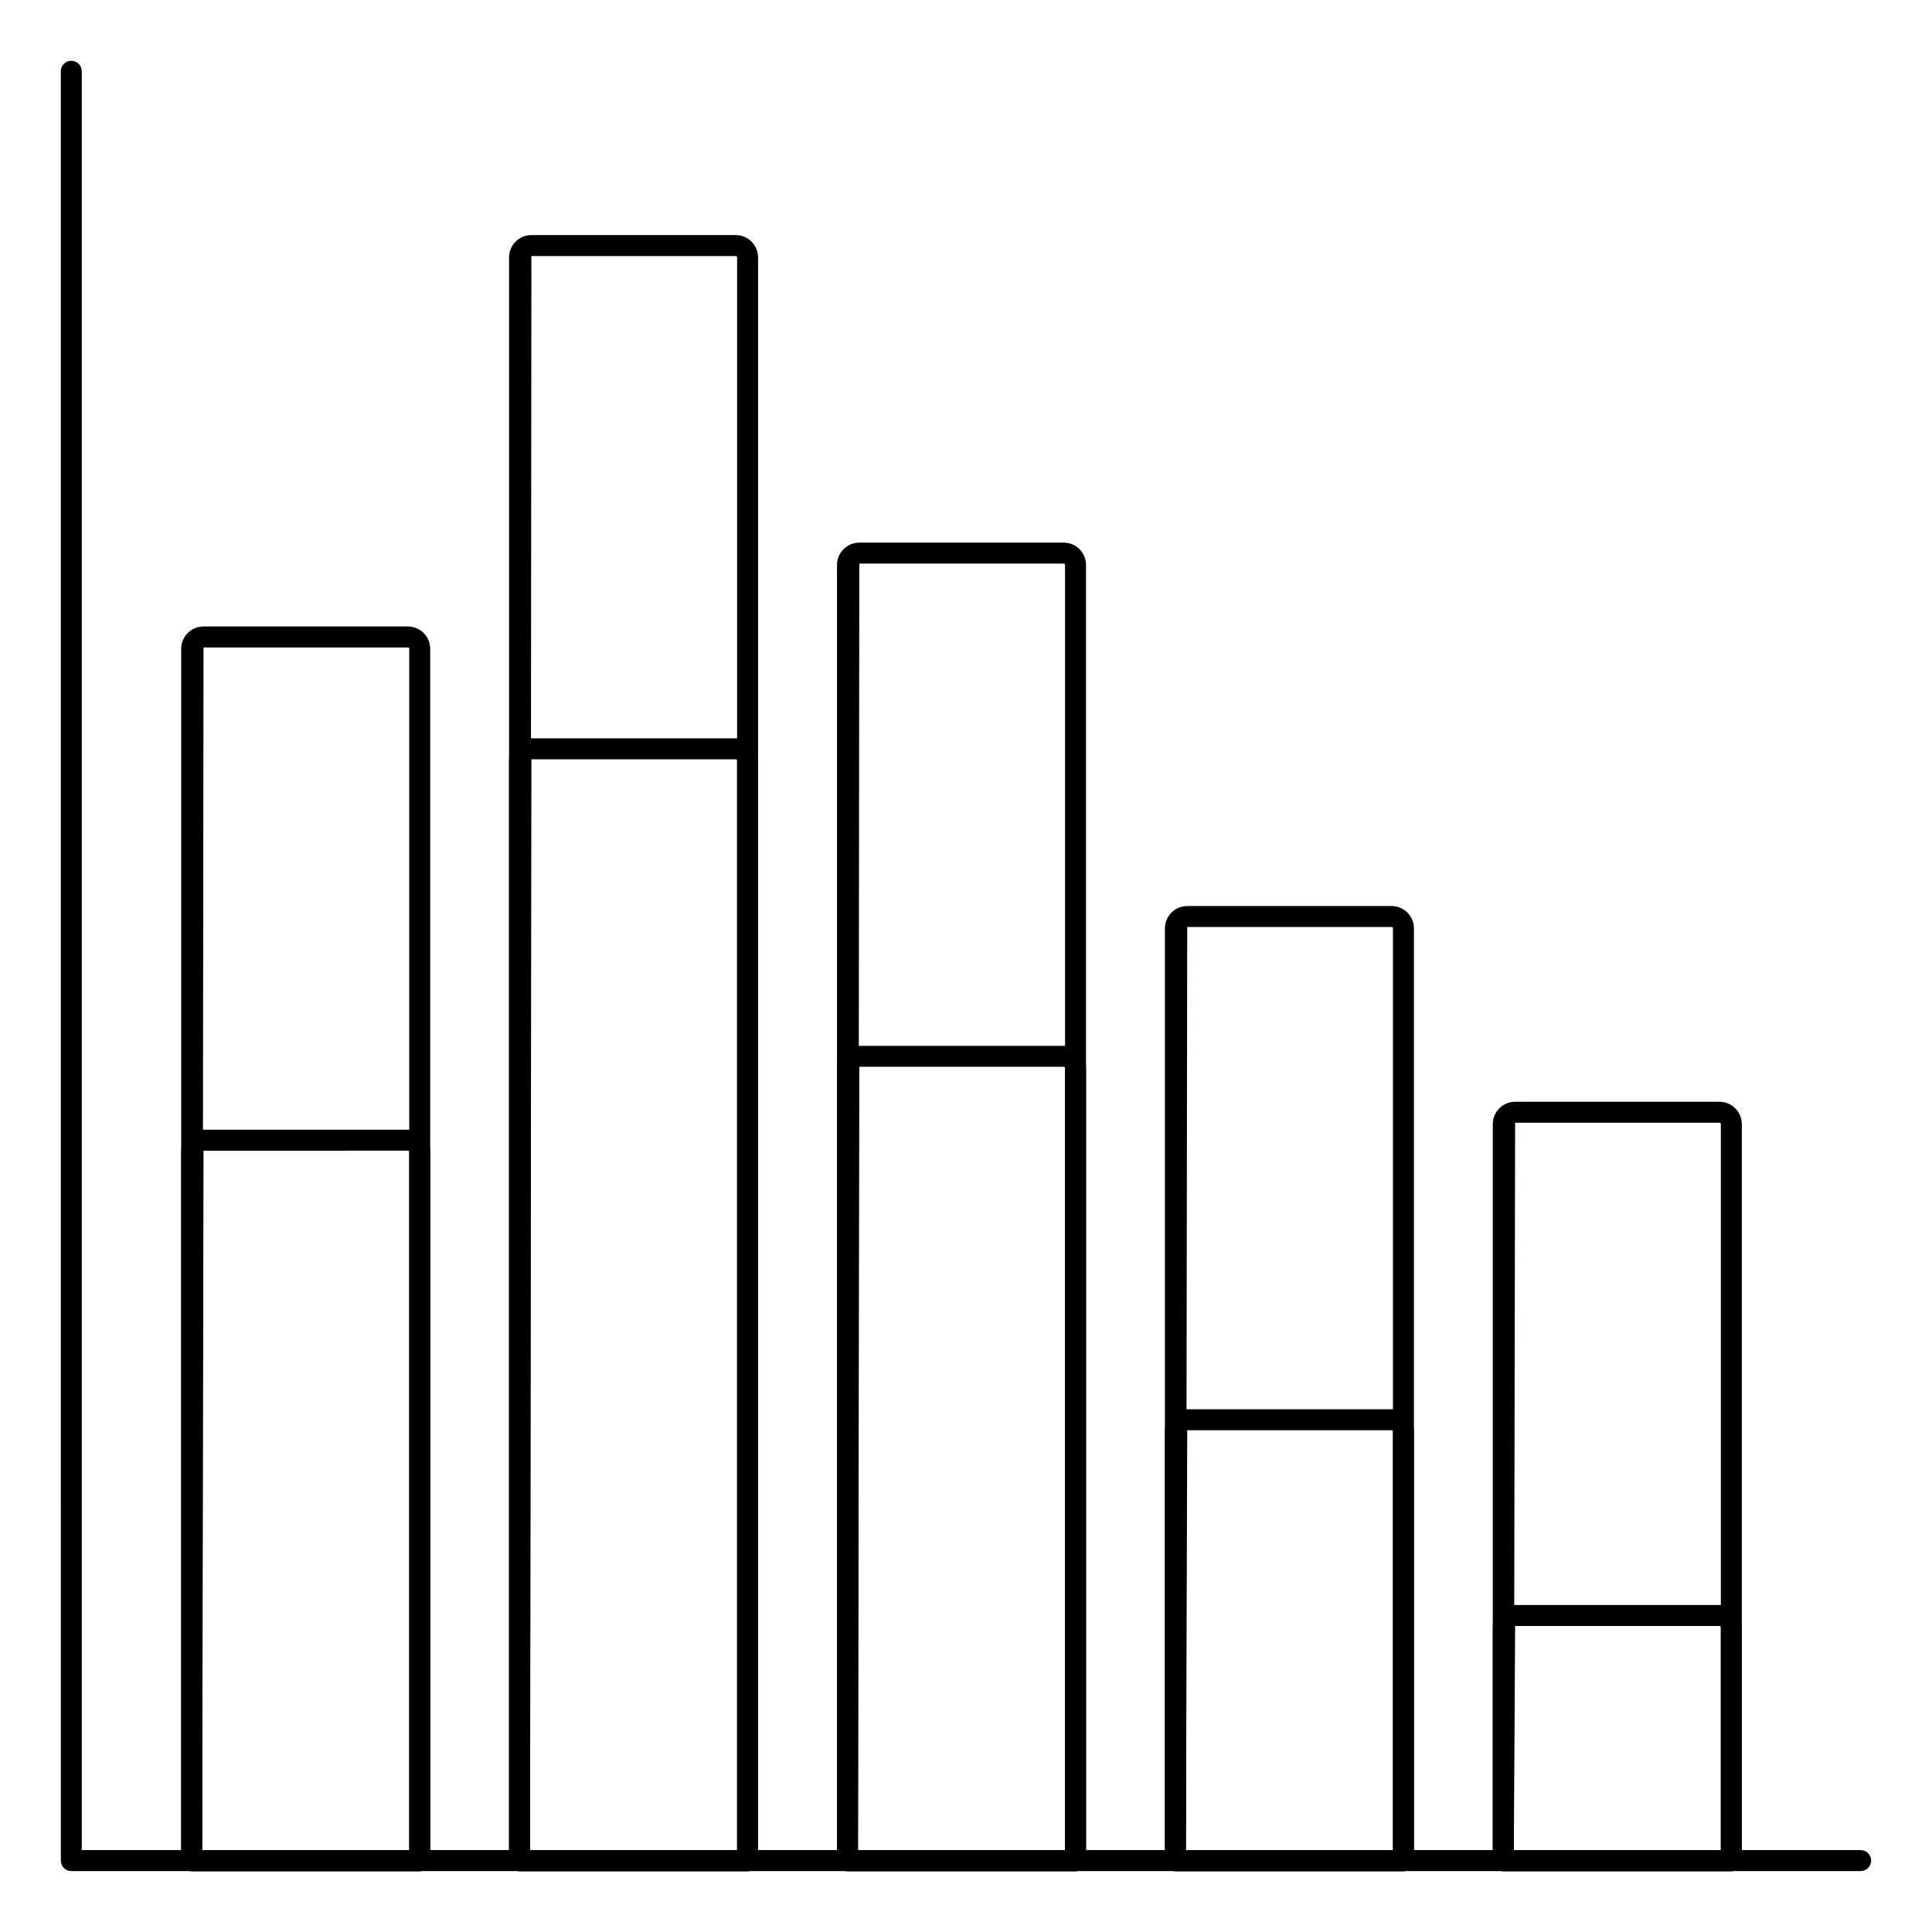
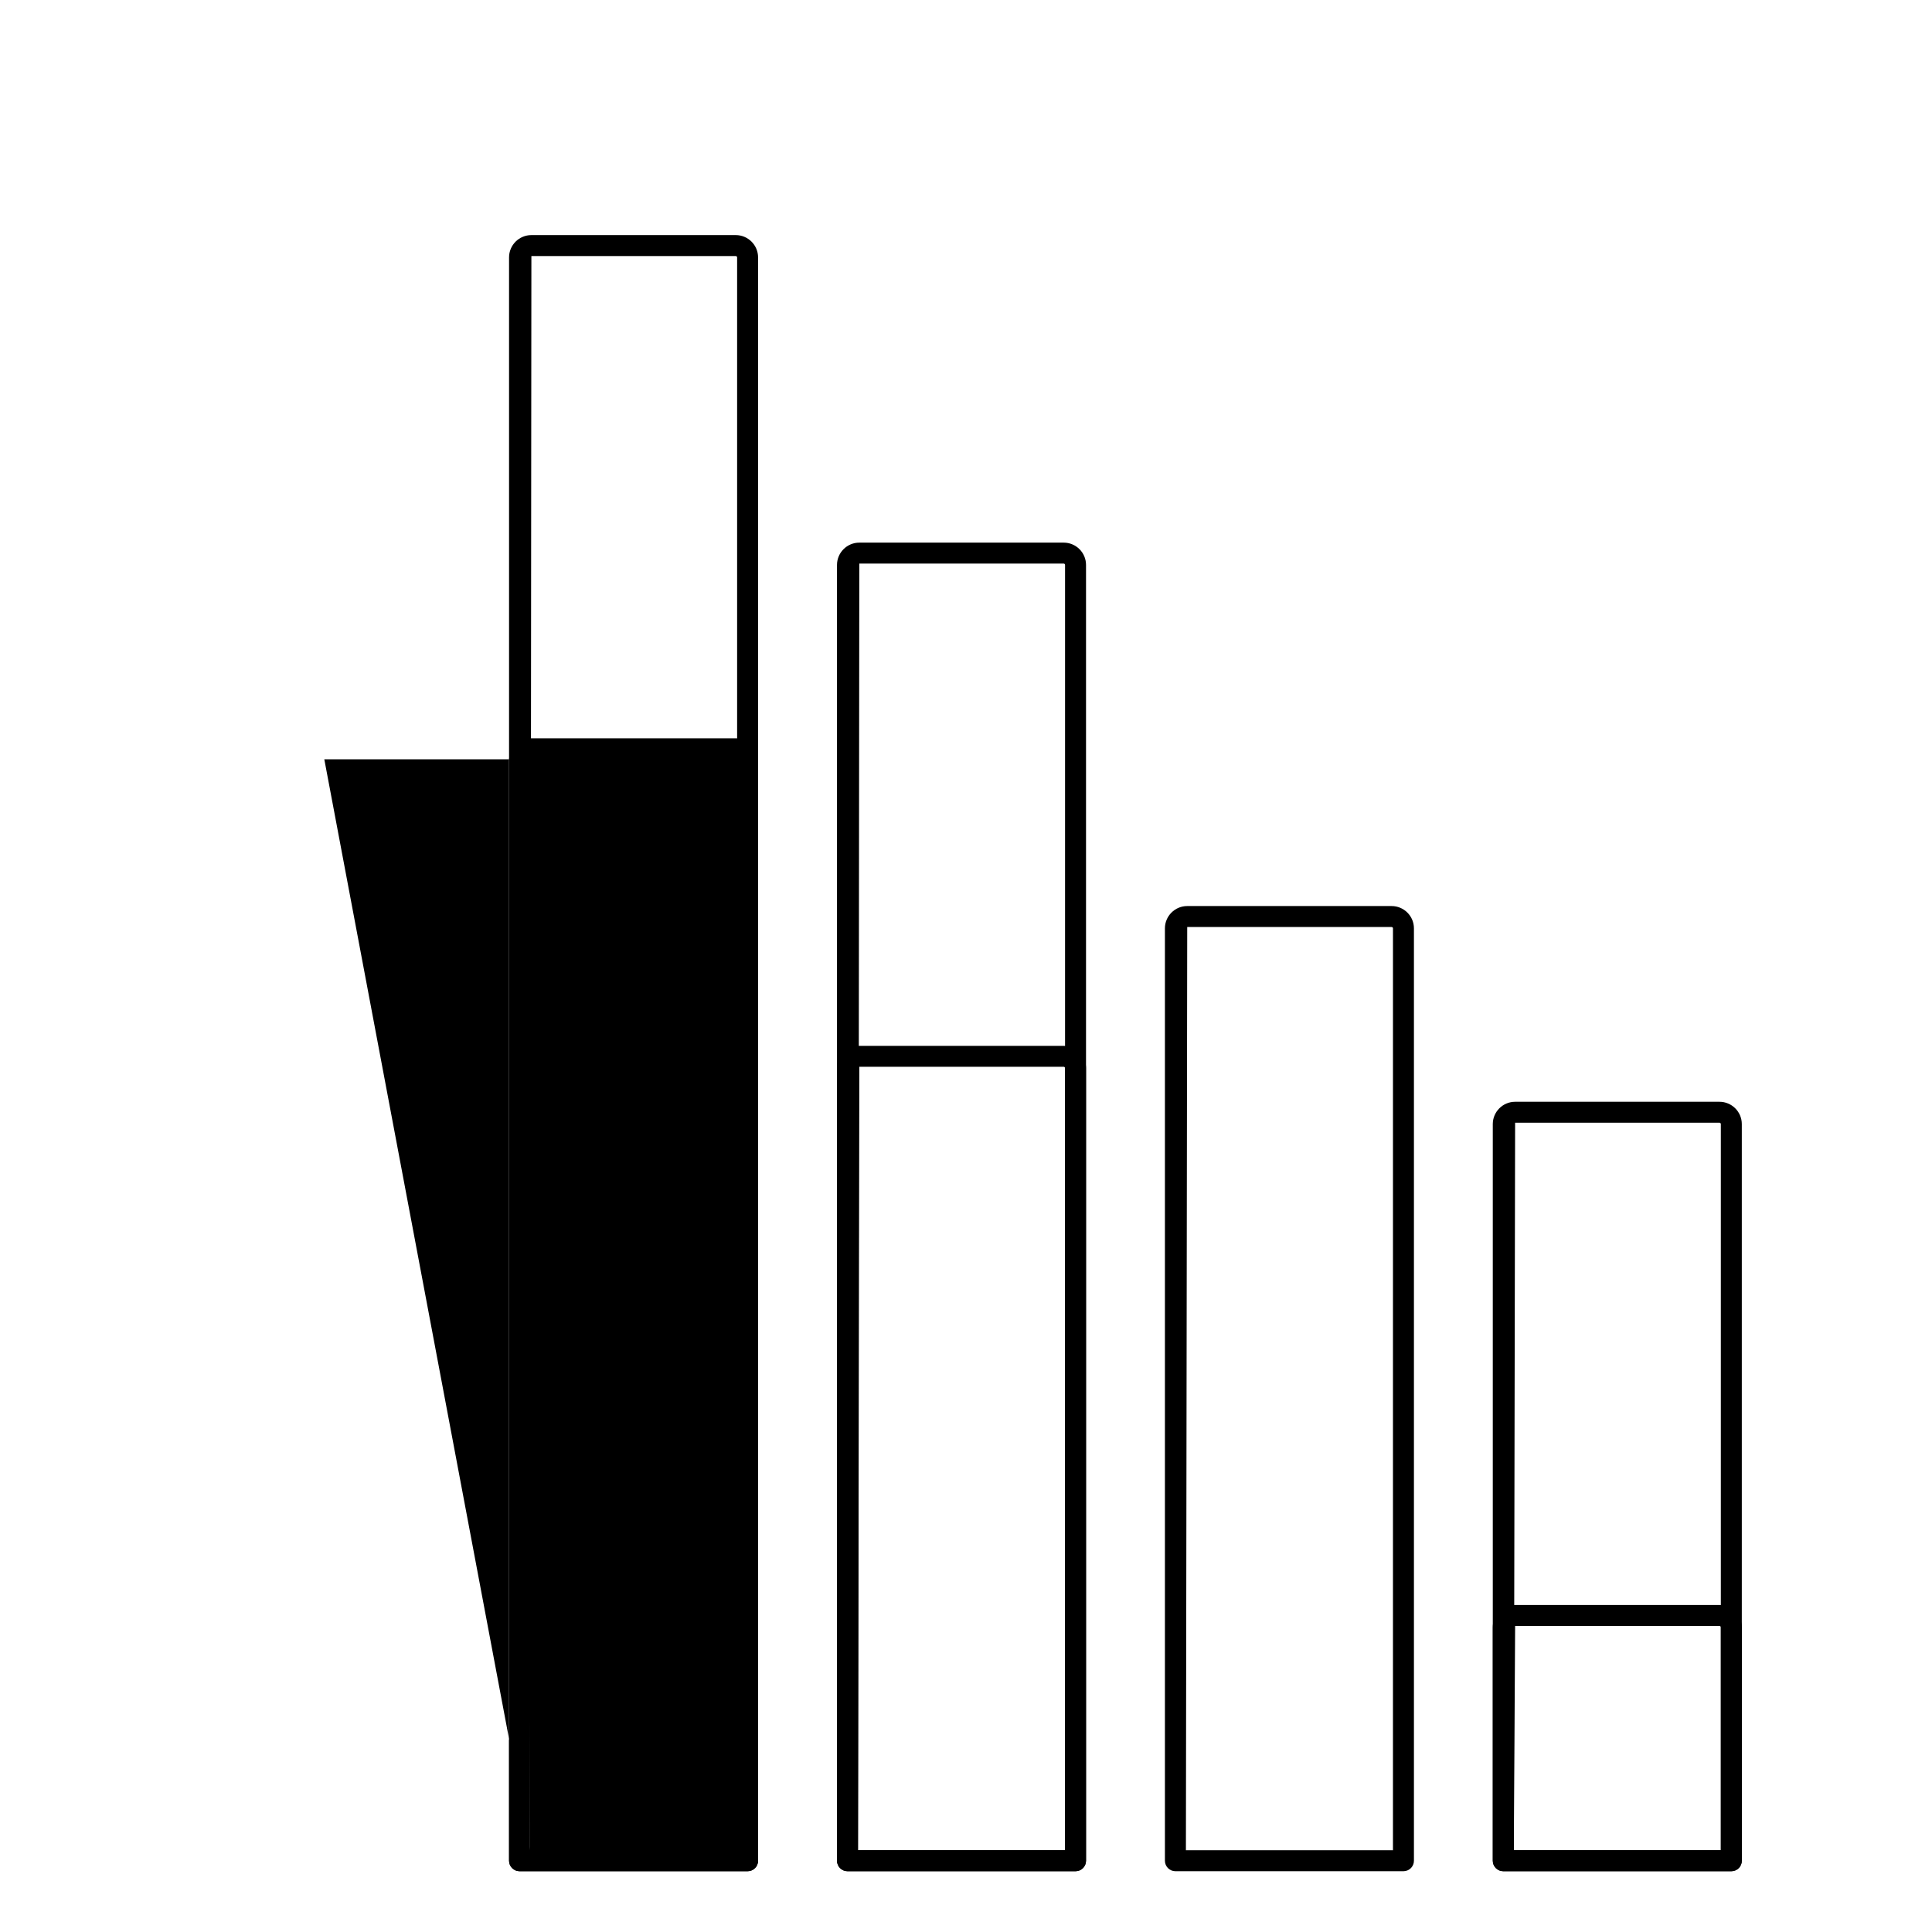
<svg xmlns="http://www.w3.org/2000/svg" fill="#000000" width="800px" height="800px" version="1.1" viewBox="144 144 512 512">
  <g>
-     <path d="m637.1 639.86h-474.2c-1.535 0-2.777-1.246-2.777-2.777l-0.004-474.2c0-1.535 1.246-2.777 2.777-2.777 1.535 0 2.777 1.246 2.777 2.777v471.41h471.42c1.535 0 2.777 1.246 2.777 2.777 0.004 1.535-1.242 2.781-2.773 2.781z" />
-     <path d="m255.23 639.89h-60.438c-1.535 0-2.777-1.246-2.777-2.777v-321.18c0-3.258 2.656-5.91 5.918-5.91h54.164c3.258 0 5.91 2.652 5.91 5.91v321.18c0 1.531-1.242 2.777-2.777 2.777zm-57.656-5.555h54.879v-318.4c0-0.199-0.16-0.355-0.355-0.355h-54.164z" />
    <path d="m342.12 639.89h-60.438c-1.535 0-2.777-1.246-2.777-2.777v-424.9c0-3.258 2.656-5.91 5.918-5.91h54.164c3.258 0 5.91 2.652 5.91 5.91v424.9c0.004 1.531-1.242 2.777-2.777 2.777zm-57.656-5.555h54.879v-422.12c0-0.199-0.16-0.355-0.355-0.355h-54.164z" />
    <path d="m429.03 639.89h-60.438c-1.535 0-2.777-1.246-2.777-2.777v-343.4c0-3.258 2.656-5.91 5.91-5.91h54.164c3.262 0 5.918 2.652 5.918 5.91v343.4c0 1.531-1.246 2.777-2.777 2.777zm-57.66-5.555h54.879v-340.62c0-0.195-0.16-0.355-0.363-0.355h-54.16z" />
    <path d="m515.93 639.89h-60.438c-1.535 0-2.777-1.246-2.777-2.777v-247.09c0-3.258 2.656-5.91 5.91-5.91h54.164c3.262 0 5.918 2.652 5.918 5.91v247.09c0 1.531-1.242 2.777-2.777 2.777zm-57.652-5.555h54.871l0.004-244.31c0-0.199-0.16-0.355-0.363-0.355h-54.164z" />
    <path d="m602.82 639.89h-60.438c-1.535 0-2.777-1.246-2.777-2.777v-195.22c0-3.258 2.656-5.91 5.918-5.91h54.156c3.262 0 5.918 2.656 5.918 5.91v195.22c0 1.531-1.246 2.777-2.777 2.777zm-57.652-5.555h54.871v-192.45c0-0.195-0.16-0.355-0.363-0.355h-54.156z" />
-     <path d="m255.23 639.89h-60.438c-1.535 0-2.777-1.246-2.777-2.777v-187.82c0-3.258 2.656-5.91 5.918-5.91h54.164c3.258 0 5.91 2.656 5.91 5.91v187.81c0 1.535-1.242 2.781-2.777 2.781zm-57.652-5.555h54.871l0.004-185.04c0-0.203-0.152-0.355-0.355-0.355l-54.164 0.004z" />
-     <path d="m342.12 639.89h-60.438c-1.535 0-2.777-1.246-2.777-2.777v-291.54c0-3.258 2.656-5.91 5.918-5.91h54.164c3.258 0 5.91 2.652 5.91 5.91v291.54c0.004 1.531-1.242 2.777-2.777 2.777zm-57.656-5.555h54.879v-288.76c0-0.199-0.16-0.355-0.355-0.355h-54.164z" />
+     <path d="m342.12 639.89h-60.438c-1.535 0-2.777-1.246-2.777-2.777v-291.54c0-3.258 2.656-5.91 5.918-5.91h54.164c3.258 0 5.91 2.652 5.91 5.91v291.54c0.004 1.531-1.242 2.777-2.777 2.777zm-57.656-5.555v-288.76c0-0.199-0.16-0.355-0.355-0.355h-54.164z" />
    <path d="m429.03 639.89h-60.438c-1.535 0-2.777-1.246-2.777-2.777v-210.04c0-3.258 2.656-5.91 5.91-5.91h54.164c3.262 0 5.918 2.656 5.918 5.91v210.04c0 1.531-1.246 2.777-2.777 2.777zm-57.652-5.555h54.871v-207.27c0-0.195-0.16-0.355-0.363-0.355h-54.16z" />
-     <path d="m515.93 639.89h-60.438c-1.535 0-2.777-1.246-2.777-2.777v-113.73c0-3.258 2.656-5.91 5.91-5.91h54.164c3.262 0 5.918 2.656 5.918 5.91v113.73c0 1.531-1.242 2.777-2.777 2.777zm-57.652-5.555h54.871l0.004-110.95c0-0.195-0.16-0.355-0.363-0.355h-54.164z" />
    <path d="m602.82 639.89h-60.438c-1.535 0-2.777-1.246-2.777-2.777v-61.863c0-3.258 2.656-5.91 5.918-5.91h54.156c3.262 0 5.918 2.656 5.918 5.91v61.863c0 1.531-1.246 2.777-2.777 2.777zm-57.645-5.555h54.867v-59.082c0-0.195-0.16-0.355-0.363-0.355h-54.156z" />
  </g>
</svg>